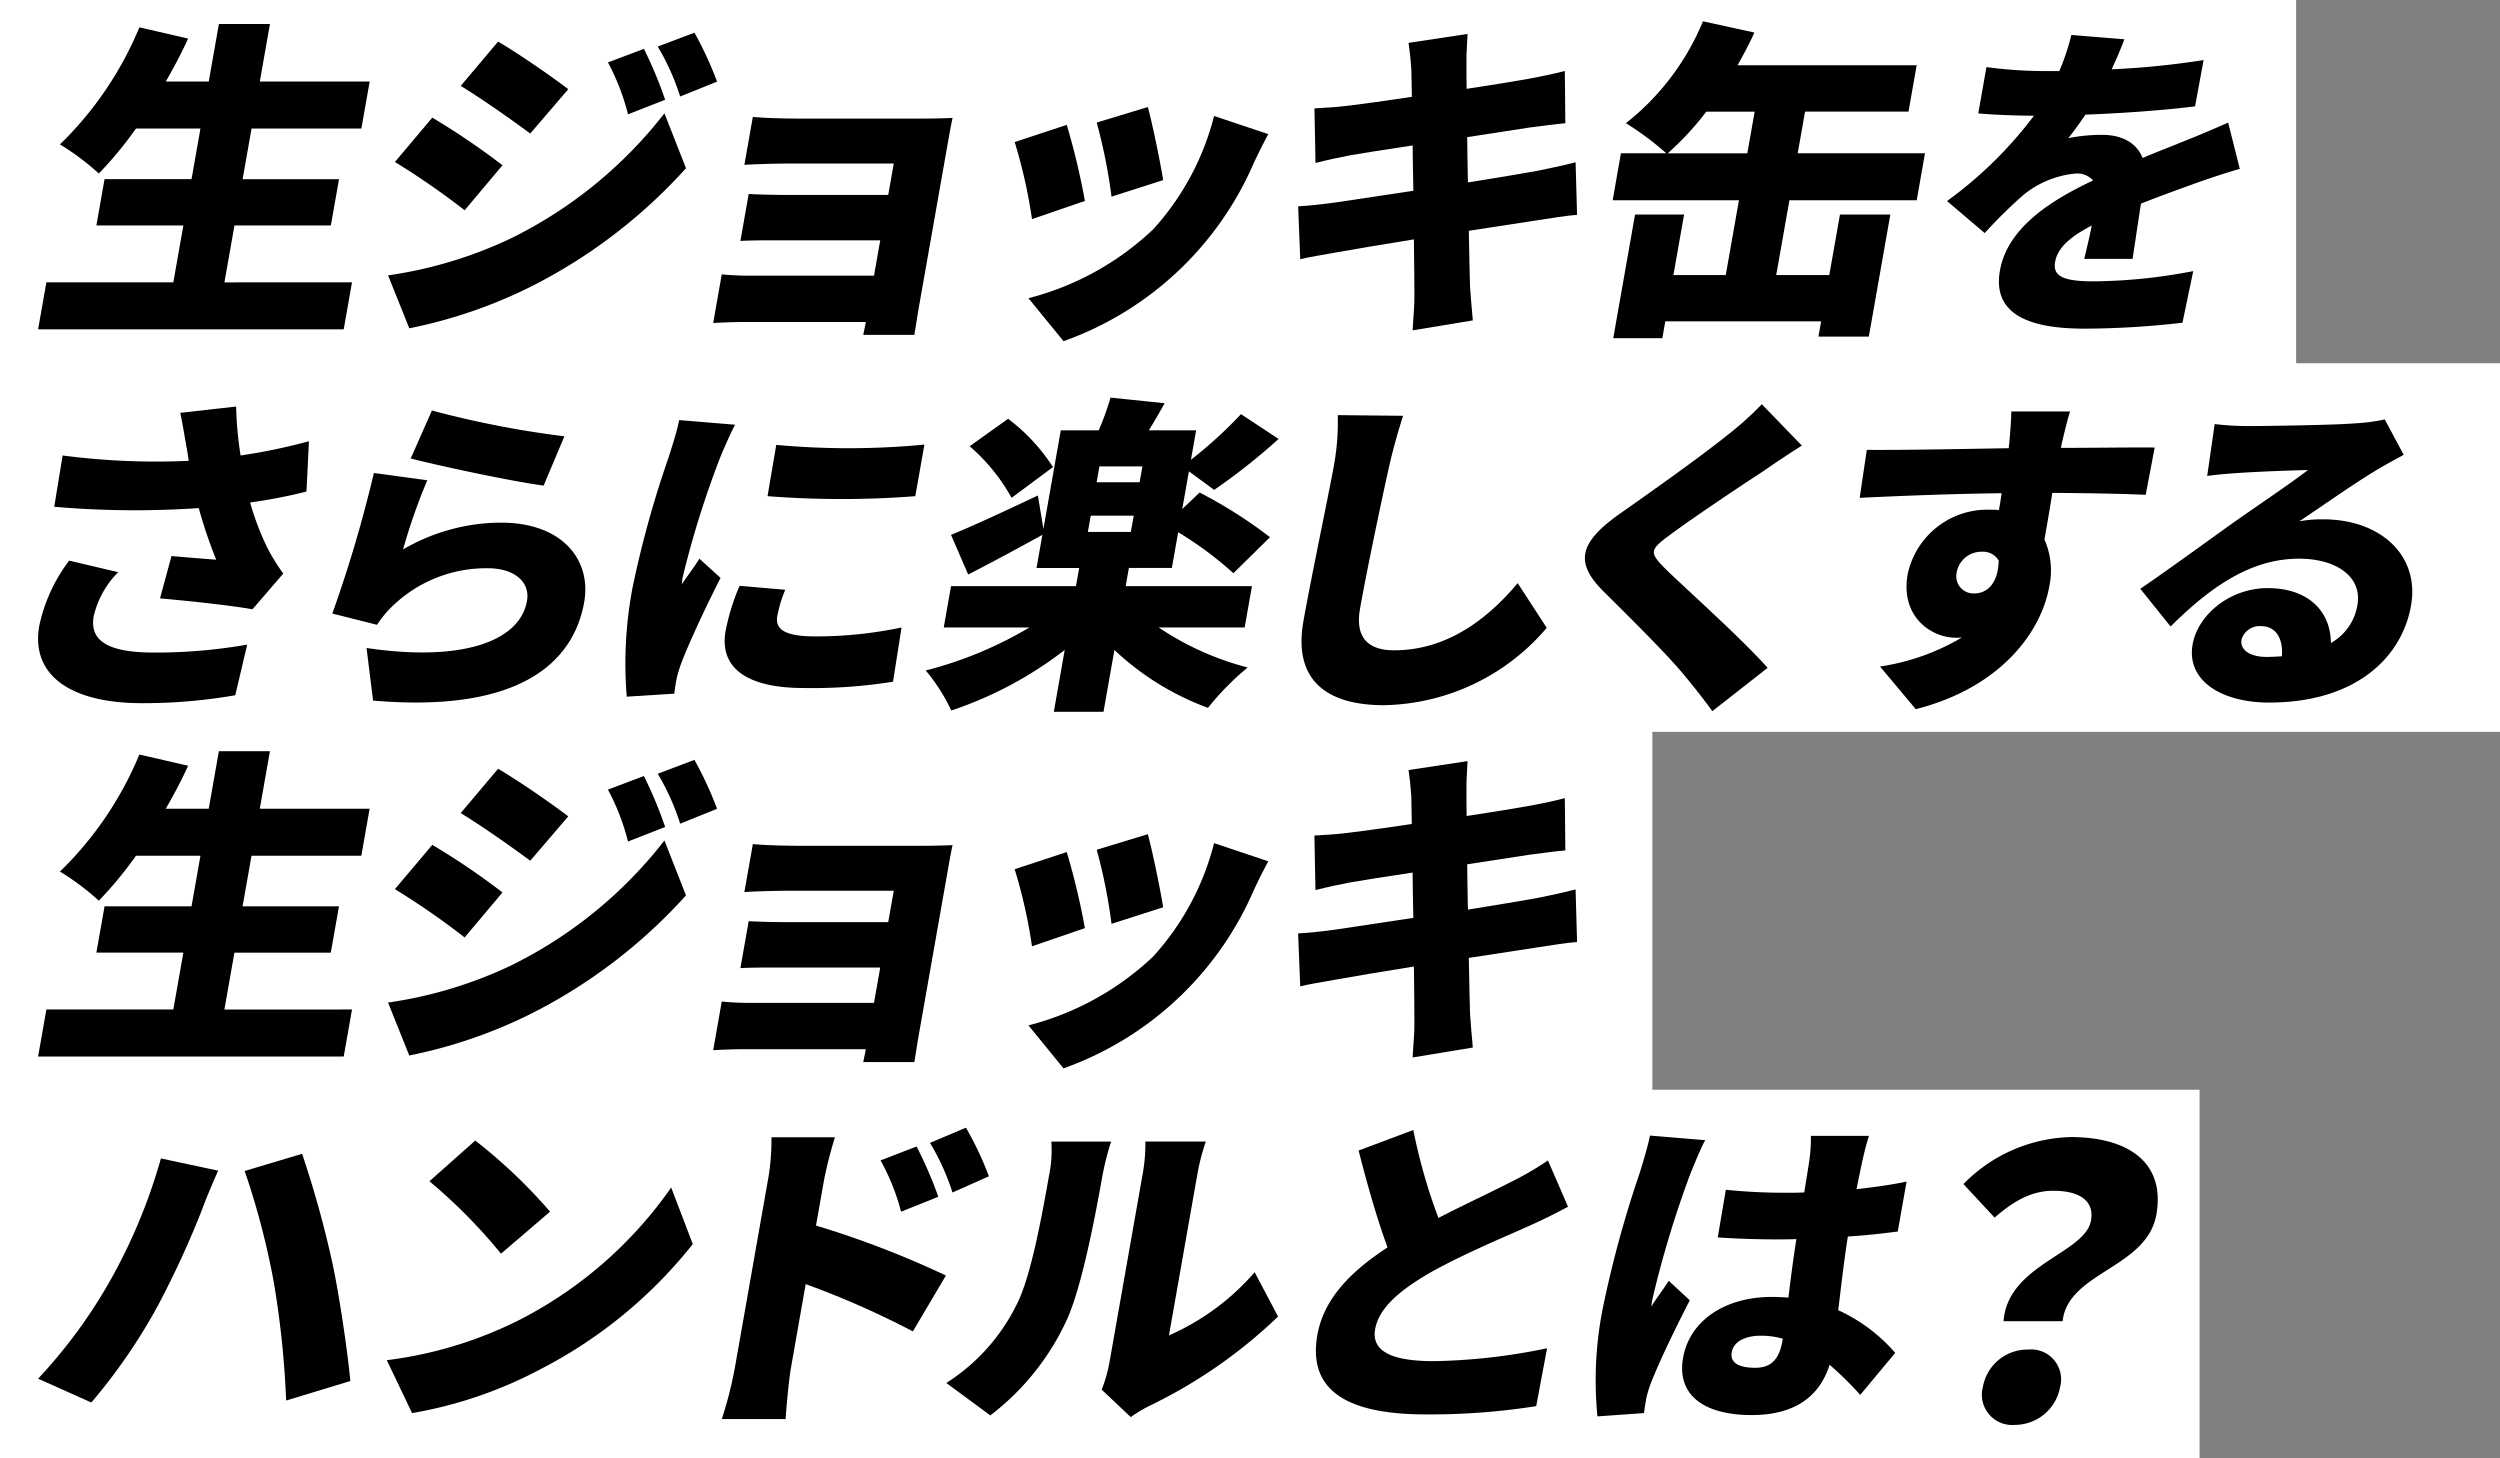
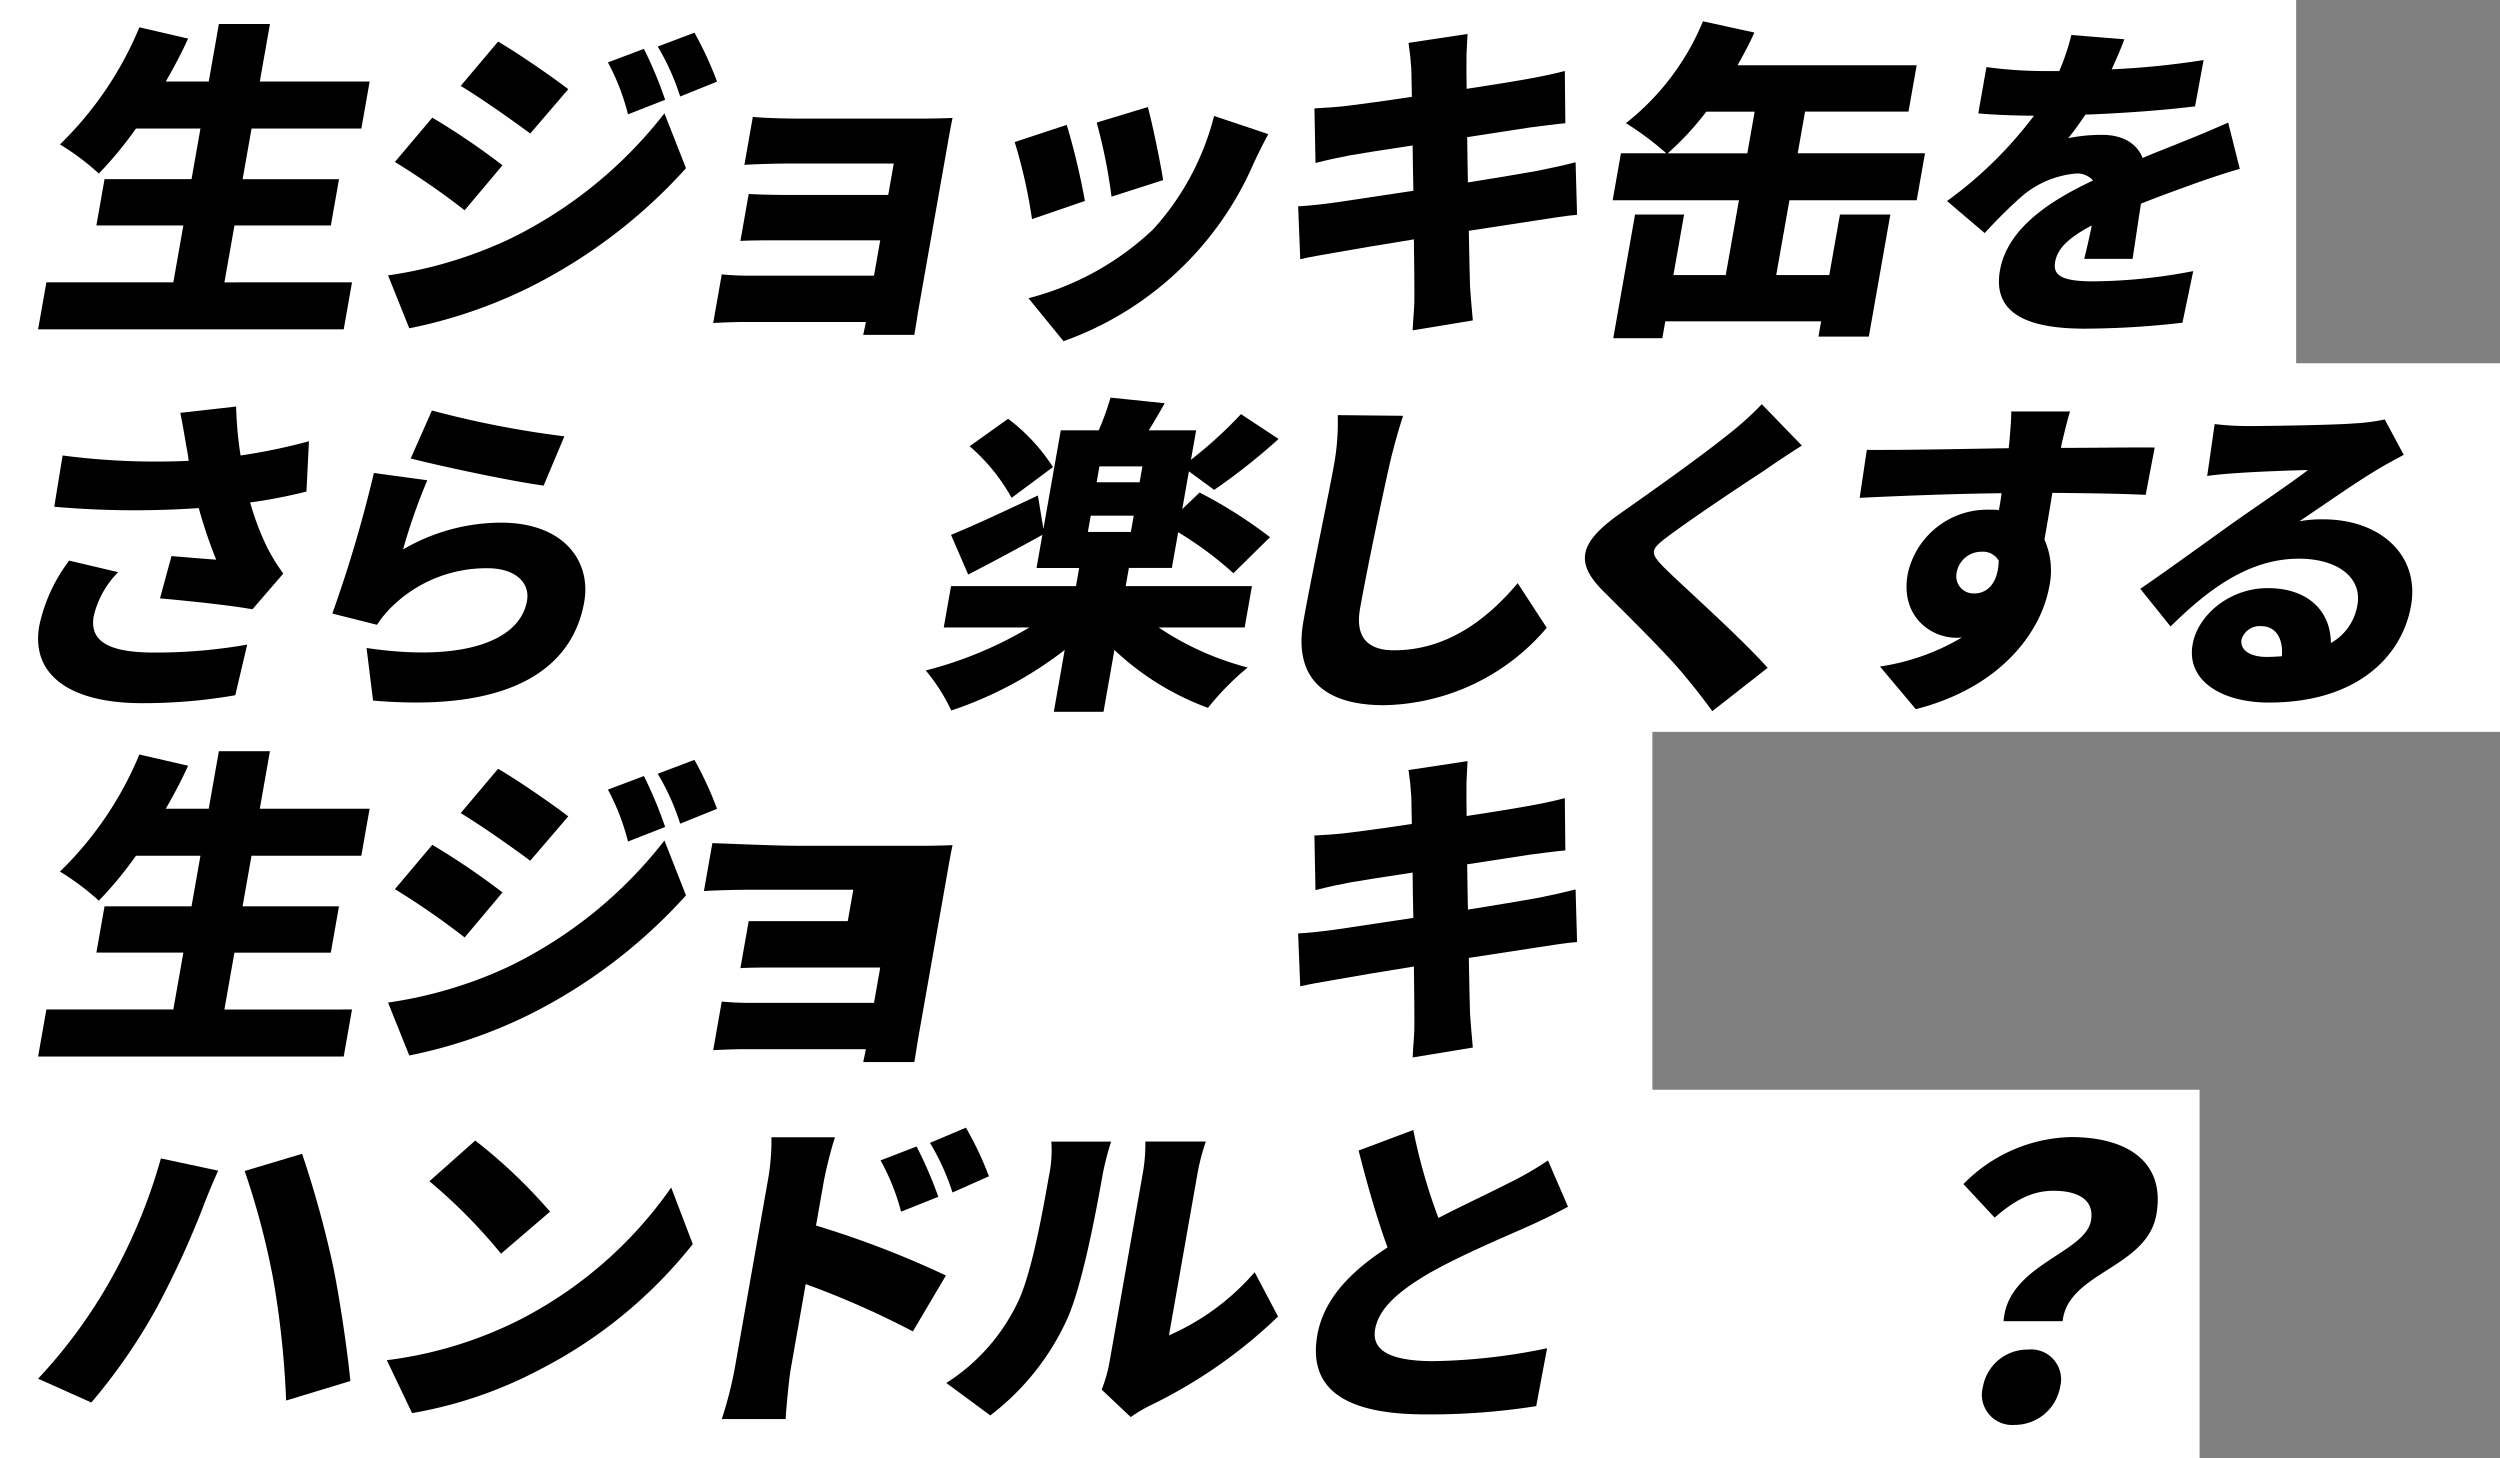
<svg xmlns="http://www.w3.org/2000/svg" width="234" height="136.496" viewBox="0 0 234 136.496">
  <rect x="0" y="0" width="234" height="136.496" fill="#808080" stroke="none" />
  <g id="img-product-handle-title-sp" transform="translate(-1781 -1308)">
    <path id="長方形_8311" data-name="長方形 8311" d="M0,0H214.918V34.5H0Z" transform="translate(1781 1308)" fill="#fff" />
    <path id="長方形_8311-2" data-name="長方形 8311" d="M0,0H234V34.5H0Z" transform="translate(1781 1342)" fill="#fff" />
    <path id="長方形_8311-3" data-name="長方形 8311" d="M0,0H154.661V34.5H0Z" transform="translate(1781 1376)" fill="#fff" />
    <path id="長方形_8311-4" data-name="長方形 8311" d="M0,0H205.88V34.5H0Z" transform="translate(1781 1410)" fill="#fff" />
    <path id="パス_41920" data-name="パス 41920" d="M1855.722,1319.1h11.757c.754,0,2.143-.031,2.683-.062-.113.464-.332,1.7-.452,2.383l-2.746,15.572c-.087.5-.279,1.765-.383,2.353H1861.8c.049-.279.162-.743.244-1.207h-11.505c-.849,0-2.242.062-2.783.092l.8-4.55a27.628,27.628,0,0,0,2.776.124h11.474l.584-3.313h-9.273c-1.258,0-2.987,0-3.815.062l.776-4.4c.932.062,2.53.093,3.787.093h9.273l.519-2.941h-9.682c-1.352,0-3.406.062-4.3.124l.791-4.489C1852.4,1319.04,1854.37,1319.1,1855.722,1319.1Z" />
    <path id="パス_41921" data-name="パス 41921" d="M1813.948,1334.426l-.776,4.4h-28.606l.776-4.4h11.882l.939-5.325h-8.141l.764-4.334h8.141l.836-4.737h-6.036a35.37,35.37,0,0,1-3.477,4.211,23.693,23.693,0,0,0-3.638-2.725,32.728,32.728,0,0,0,7.434-10.959l4.561,1.053c-.618,1.362-1.324,2.693-2.093,4.024h4.024l.949-5.386h4.779l-.949,5.386H1815.6l-.776,4.4h-10.279l-.835,4.737h9.022l-.764,4.334h-9.022l-.939,5.325Z" />
    <path id="パス_41922" data-name="パス 41922" d="M1828.7,1330.37a41.168,41.168,0,0,0,14.491-11.764l2.018,5.139a49.538,49.538,0,0,1-14.7,11.176,45.572,45.572,0,0,1-11.2,3.808l-1.986-4.953A40.055,40.055,0,0,0,1828.7,1330.37Zm-.669-6.9-3.54,4.21a71.566,71.566,0,0,0-6.528-4.52l3.5-4.148A67.251,67.251,0,0,1,1828.029,1323.467Zm6.16-7.121-3.561,4.149c-1.668-1.239-4.52-3.251-6.507-4.458l3.5-4.149C1829.612,1313.065,1832.609,1315.139,1834.189,1316.346Zm9.067.991-3.478,1.362a20.914,20.914,0,0,0-1.878-4.86l3.367-1.269A38.266,38.266,0,0,1,1843.256,1317.337Zm4.859-1.7-3.453,1.393a22.048,22.048,0,0,0-2.1-4.674l3.436-1.3A33.194,33.194,0,0,1,1848.115,1315.634Z" />
    <path id="パス_41923" data-name="パス 41923" d="M1882.547,1326.81l-4.952,1.7a48.2,48.2,0,0,0-1.621-7.213l4.874-1.61A66.4,66.4,0,0,1,1882.547,1326.81Zm15.811-3.56a30.576,30.576,0,0,1-17.811,16.686l-3.283-4.024a26.573,26.573,0,0,0,11.666-6.44,24.8,24.8,0,0,0,5.708-10.618l5.075,1.7C1899.06,1321.764,1898.709,1322.507,1898.358,1323.25Zm-8.489,1.61-4.831,1.548a50.206,50.206,0,0,0-1.386-6.935l4.783-1.455C1888.824,1319.38,1889.654,1323.405,1889.869,1324.86Z" />
    <path id="パス_41924" data-name="パス 41924" d="M1912.84,1312.012l5.523-.836c-.015.62-.123,1.765-.1,2.539-.019.464.006,1.393.013,2.6,2.486-.371,4.689-.743,5.727-.928,1.071-.186,2.54-.5,3.464-.743l.049,4.891c-.829.062-2.312.279-3.34.4-1.228.186-3.425.527-5.848.9.011,1.362.043,2.786.069,4.241,2.686-.433,5.114-.835,6.478-1.083,1.27-.248,2.645-.557,3.6-.805l.138,4.922c-.954.062-2.444.31-3.671.5-1.421.216-3.813.588-6.461.99.041,2.26.08,4.18.114,5.232.056.929.169,2.074.261,3.158l-5.634.929c.056-1.208.189-2.322.165-3.251.012-.96-.022-2.91-.047-5.263-3.073.5-5.858.96-7.191,1.208-1.459.247-2.691.464-3.447.65l-.195-4.954c.885-.031,2.49-.216,3.586-.371,1.421-.217,4.164-.619,7.2-1.084-.031-1.424-.058-2.879-.07-4.241-2.679.4-5.008.774-5.884.929-1.107.217-1.989.4-3.207.712l-.1-5.108c1.111-.062,2.128-.124,3.124-.248,1.028-.124,3.346-.433,5.995-.836-.019-1.145-.049-2.043-.05-2.569C1913.039,1313.56,1912.955,1312.786,1912.84,1312.012Z" />
    <path id="パス_41925" data-name="パス 41925" d="M1947.254,1333.745h4.967l1-5.666h4.715l-2.014,11.424h-4.715l.251-1.424h-14.586l-.278,1.579H1932l2.041-11.579h4.59l-1,5.666h4.9l1.234-7h-11.82l.775-4.4h4.244a28.224,28.224,0,0,0-3.778-2.817,23.572,23.572,0,0,0,7.213-9.535l4.813,1.053c-.468,1.052-1.026,2.074-1.577,3.064H1960.4l-.764,4.334h-9.682l-.688,3.9h11.914l-.775,4.4h-11.914Zm-2.706-11.393.688-3.9h-4.527a27.127,27.127,0,0,1-3.611,3.9Z" />
    <path id="パス_41926" data-name="パス 41926" d="M1978.648,1314.489a77.781,77.781,0,0,0,8.609-.867l-.8,4.334c-2.989.372-6.9.65-10.259.774-.55.805-1.095,1.579-1.612,2.2a16.343,16.343,0,0,1,3.166-.309c1.855,0,3.232.743,3.8,2.167,1.362-.589,2.47-.991,3.658-1.486,1.487-.589,2.879-1.177,4.346-1.827l1.09,4.334c-1.155.31-3.261,1.022-4.537,1.486s-2.921,1.053-4.713,1.765c-.269,1.7-.571,3.777-.785,5.17h-4.527c.2-.805.47-1.951.709-3.127-2.183,1.145-3.212,2.167-3.431,3.405-.229,1.3.654,1.827,3.608,1.827a50.735,50.735,0,0,0,9.317-.96l-1.009,4.83a80.721,80.721,0,0,1-9.182.557c-5.156,0-8.63-1.331-7.9-5.449.715-4.055,4.908-6.625,8.714-8.42a1.971,1.971,0,0,0-1.614-.65,9,9,0,0,0-4.987,2.074,44.567,44.567,0,0,0-3.54,3.5l-3.526-3a38.2,38.2,0,0,0,8.136-7.987c-1.289,0-3.573-.062-5.212-.217l.764-4.334a40.518,40.518,0,0,0,5.594.372h1.225a21.752,21.752,0,0,0,1.13-3.375l4.959.4C1979.59,1312.353,1979.2,1313.312,1978.648,1314.489Z" />
    <path id="パス_41927" data-name="パス 41927" d="M1789.771,1365.68c-.426,2.415,1.537,3.4,5.655,3.4a49.757,49.757,0,0,0,8.712-.743l-1.117,4.737a49.876,49.876,0,0,1-8.745.743c-6.7,0-10.412-2.632-9.6-7.244a15.34,15.34,0,0,1,2.8-6.1l4.587,1.083A8.572,8.572,0,0,0,1789.771,1365.68Zm8.1-19.039,5.229-.588a35.324,35.324,0,0,0,.417,4.581,55.609,55.609,0,0,0,6.4-1.331l-.232,4.706a47.714,47.714,0,0,1-5.273,1.021,25.174,25.174,0,0,0,1.657,4.334,18.8,18.8,0,0,0,1.445,2.322l-2.884,3.344c-1.858-.341-5.837-.774-8.654-1.022l1.076-3.962c1.393.123,3.314.278,4.184.34a44.052,44.052,0,0,1-1.632-4.829,87.087,87.087,0,0,1-13.527-.124l.784-4.8a67.362,67.362,0,0,0,11.8.5q-.1-.79-.226-1.393C1798.309,1348.994,1798.112,1347.786,1797.874,1346.641Z" />
    <path id="パス_41928" data-name="パス 41928" d="M1818.728,1359.426a18.3,18.3,0,0,1,9.149-2.507c5.91,0,8.478,3.622,7.806,7.43-1.01,5.727-6.14,10.4-19.765,9.225l-.609-4.922c8.945,1.331,14.35-.619,15.016-4.4.311-1.765-1.157-3.065-3.672-3.065a12.642,12.642,0,0,0-8.737,3.374,10.1,10.1,0,0,0-1.627,1.92l-4.184-1.053a123.256,123.256,0,0,0,3.891-13.157l5,.681A53.606,53.606,0,0,0,1818.728,1359.426Zm15.1-10.587-1.945,4.612c-3.225-.433-10.067-1.919-12.441-2.538l1.986-4.489A91.5,91.5,0,0,0,1833.829,1348.839Z" />
-     <path id="パス_41929" data-name="パス 41929" d="M1848.371,1350.913a89.992,89.992,0,0,0-3.458,11.052,5.793,5.793,0,0,0-.093.712c.592-.867,1.079-1.486,1.646-2.384l1.978,1.8c-1.44,2.817-3.014,6.222-3.666,7.956a11.745,11.745,0,0,0-.451,1.486c-.06.34-.158.9-.214,1.393l-4.45.279a38.066,38.066,0,0,1,.539-10.186,96.914,96.914,0,0,1,3.376-12.2c.289-.929.756-2.322.994-3.5l5.237.433C1849.4,1348.467,1848.595,1350.356,1848.371,1350.913Zm5.381,14.767c-.24,1.362.988,1.888,3.565,1.888a38.658,38.658,0,0,0,8.069-.836l-.8,5.077a47.959,47.959,0,0,1-8.372.589c-5.5,0-7.881-2.013-7.3-5.325a20.278,20.278,0,0,1,1.313-4.241l4.273.371A11.9,11.9,0,0,0,1853.752,1365.68Zm13.772-16.067-.851,4.829a89.593,89.593,0,0,1-13.832,0l.816-4.8A74.056,74.056,0,0,0,1867.524,1349.613Z" />
    <path id="パス_41930" data-name="パス 41930" d="M1889.452,1366.732a27.1,27.1,0,0,0,8.331,3.746,25.286,25.286,0,0,0-3.716,3.777,25.6,25.6,0,0,1-8.758-5.418l-1.021,5.79h-4.652l1.02-5.79a35.755,35.755,0,0,1-10.618,5.666,17.059,17.059,0,0,0-2.388-3.746,36.756,36.756,0,0,0,9.7-4.025h-8.015l.682-3.869h11.694l.3-1.7h-3.992l.546-3.1c-2.3,1.269-4.834,2.632-6.942,3.715l-1.608-3.715c2.064-.836,5.113-2.26,8.131-3.684l.517,3.127,1.626-9.226h3.553a26.972,26.972,0,0,0,1.106-3.064l5.063.526c-.5.9-1,1.765-1.486,2.538h4.433l-.486,2.756a40.544,40.544,0,0,0,4.683-4.272l3.52,2.321a57.643,57.643,0,0,1-6.028,4.768l-2.366-1.734-.622,3.529,1.625-1.547a43.651,43.651,0,0,1,6.587,4.179l-3.424,3.374a33.422,33.422,0,0,0-5.17-3.838l-.59,3.343h-4.023l-.3,1.7h11.819l-.682,3.869Zm-13.766-12.135a17.725,17.725,0,0,0-3.927-4.829l3.6-2.57a17.579,17.579,0,0,1,4.2,4.52Zm7.139,3.189h4.024l.267-1.517h-4.023Zm5.105-6.13h-4.024l-.262,1.486h4.024Z" />
    <path id="パス_41931" data-name="パス 41931" d="M1911.03,1351.625c-.73,3.251-2.13,9.937-2.73,13.343-.524,2.972,1.041,3.9,3.179,3.9,4.872,0,8.67-2.818,11.576-6.285l2.72,4.179a20.441,20.441,0,0,1-15.234,7.244c-5.5,0-8.5-2.445-7.541-7.863.688-3.9,2.433-12.2,2.843-14.519a22.346,22.346,0,0,0,.369-4.768l6.119.062C1911.854,1348.374,1911.333,1350.263,1911.03,1351.625Z" />
    <path id="パス_41932" data-name="パス 41932" d="M1946.159,1352.027c-2.237,1.455-6.691,4.427-8.971,6.13-1.769,1.3-1.756,1.579-.481,2.91,1.763,1.765,7.121,6.5,9.745,9.442l-5.179,4.056c-.809-1.115-1.655-2.2-2.512-3.22-1.412-1.795-5.268-5.6-7.7-8.018-2.726-2.724-2.209-4.582,1.6-7.275,2.87-2.012,7.5-5.294,9.959-7.275a29.408,29.408,0,0,0,3.285-2.941l3.75,3.87C1948.338,1350.541,1947.128,1351.346,1946.159,1352.027Z" />
    <path id="パス_41933" data-name="パス 41933" d="M1973.963,1349.582l-.06.34c2.924,0,7.147-.062,8.776-.031l-.843,4.427c-1.838-.093-4.782-.154-8.738-.185-.23,1.486-.509,3.064-.738,4.365a7.163,7.163,0,0,1,.445,4.427c-.7,3.962-4.257,9.349-12.487,11.454l-3.352-3.994a21.032,21.032,0,0,0,7.679-2.724,3.546,3.546,0,0,1-.57.031c-2.295,0-5.221-1.95-4.517-5.944a7.625,7.625,0,0,1,7.76-6.037,6.3,6.3,0,0,1,.781.031c.093-.526.186-1.052.247-1.578-4.726.061-9.412.247-13.28.433l.667-4.489c3.64.031,9.227-.093,13.293-.155a1.363,1.363,0,0,1,.028-.34c.136-1.486.213-2.632.2-3.1h5.5C1974.557,1347.1,1974.093,1349.024,1973.963,1349.582Zm-8.152,13.962c1.007,0,2.2-.712,2.27-3.065a1.683,1.683,0,0,0-1.582-.836,2.349,2.349,0,0,0-2.366,2.012A1.605,1.605,0,0,0,1965.811,1363.544Z" />
    <path id="パス_41934" data-name="パス 41934" d="M1991.467,1347.879c1.7,0,8-.093,9.883-.248a17.97,17.97,0,0,0,2.863-.371l1.774,3.312c-.905.5-1.8.96-2.689,1.517-1.967,1.177-5.126,3.406-7.085,4.706a11.4,11.4,0,0,1,2.233-.186c5.407,0,9.05,3.406,8.226,8.08-.851,4.83-5.151,9.071-13.293,9.071-4.432,0-7.75-2.043-7.149-5.449.48-2.724,3.442-5.263,7.026-5.263,3.835,0,5.9,2.2,5.915,5.139a4.994,4.994,0,0,0,2.483-3.56c.469-2.662-2-4.334-5.46-4.334-4.589,0-8.371,2.724-12.028,6.346l-2.835-3.529c2.285-1.548,6.5-4.612,8.625-6.129,2.012-1.424,5.328-3.653,7.072-4.985-1.578.031-4.837.155-6.556.279-.954.062-2.1.155-2.879.279l.7-4.861A26.18,26.18,0,0,0,1991.467,1347.879Zm1.691,21.609c.5,0,.98-.031,1.425-.062.143-1.7-.6-2.817-1.923-2.817a1.773,1.773,0,0,0-1.853,1.238C1990.638,1368.807,1991.554,1369.488,1993.158,1369.488Z" />
    <path id="パス_41935" data-name="パス 41935" d="M1813.948,1402.489l-.776,4.4h-28.606l.776-4.4h11.882l.939-5.324h-8.141l.764-4.334h8.141l.836-4.737h-6.036a35.267,35.267,0,0,1-3.477,4.21,23.688,23.688,0,0,0-3.638-2.724,32.752,32.752,0,0,0,7.434-10.959l4.561,1.053c-.618,1.362-1.324,2.693-2.093,4.024h4.023l.95-5.387h4.779l-.95,5.387h10.279l-.775,4.4h-10.279l-.836,4.737h9.022l-.764,4.334h-9.022l-.938,5.324Z" />
    <path id="パス_41936" data-name="パス 41936" d="M1828.7,1398.434a41.166,41.166,0,0,0,14.491-11.764l2.017,5.139a49.534,49.534,0,0,1-14.7,11.176,45.613,45.613,0,0,1-11.2,3.808l-1.987-4.954A40.048,40.048,0,0,0,1828.7,1398.434Zm-.669-6.9-3.54,4.211a71.506,71.506,0,0,0-6.528-4.52l3.5-4.148A67.559,67.559,0,0,1,1828.029,1391.53Zm6.159-7.12-3.56,4.149c-1.668-1.239-4.52-3.251-6.507-4.458l3.5-4.149C1829.612,1381.129,1832.609,1383.2,1834.188,1384.41Zm9.068.991-3.478,1.362a20.963,20.963,0,0,0-1.878-4.86l3.367-1.27A38.277,38.277,0,0,1,1843.256,1385.4Zm4.858-1.7-3.452,1.393a22.026,22.026,0,0,0-2.1-4.674l3.435-1.3A33.143,33.143,0,0,1,1848.114,1383.7Z" />
-     <path id="パス_41937" data-name="パス 41937" d="M1855.722,1387.165h11.757c.754,0,2.143-.031,2.683-.062-.113.465-.332,1.7-.452,2.384l-2.746,15.572c-.087.495-.28,1.765-.383,2.353H1861.8c.049-.279.162-.743.244-1.208h-11.505c-.849,0-2.243.062-2.783.093l.8-4.551a27.628,27.628,0,0,0,2.776.124h11.474l.584-3.312h-9.273c-1.258,0-2.987,0-3.815.062l.775-4.4c.933.062,2.531.093,3.788.093h9.273l.519-2.941h-9.682c-1.352,0-3.406.062-4.3.123l.792-4.488C1852.4,1387.1,1854.37,1387.165,1855.722,1387.165Z" />
-     <path id="パス_41938" data-name="パス 41938" d="M1882.547,1394.874l-4.952,1.7a48.219,48.219,0,0,0-1.621-7.214l4.873-1.609A66.111,66.111,0,0,1,1882.547,1394.874Zm15.811-3.56A30.575,30.575,0,0,1,1880.546,1408l-3.282-4.025a26.56,26.56,0,0,0,11.666-6.439,24.8,24.8,0,0,0,5.708-10.618l5.074,1.7C1899.06,1389.828,1898.709,1390.571,1898.358,1391.314Zm-8.489,1.609-4.831,1.548a50.194,50.194,0,0,0-1.386-6.934l4.783-1.455C1888.823,1387.444,1889.654,1391.469,1889.869,1392.923Z" />
+     <path id="パス_41937" data-name="パス 41937" d="M1855.722,1387.165h11.757c.754,0,2.143-.031,2.683-.062-.113.465-.332,1.7-.452,2.384l-2.746,15.572c-.087.495-.28,1.765-.383,2.353H1861.8c.049-.279.162-.743.244-1.208h-11.505c-.849,0-2.243.062-2.783.093l.8-4.551a27.628,27.628,0,0,0,2.776.124h11.474l.584-3.312h-9.273c-1.258,0-2.987,0-3.815.062l.775-4.4h9.273l.519-2.941h-9.682c-1.352,0-3.406.062-4.3.123l.792-4.488C1852.4,1387.1,1854.37,1387.165,1855.722,1387.165Z" />
    <path id="パス_41939" data-name="パス 41939" d="M1912.84,1380.076l5.523-.836c-.015.619-.123,1.765-.1,2.539-.019.464.005,1.393.013,2.6,2.485-.371,4.689-.743,5.727-.929,1.071-.185,2.54-.495,3.464-.742l.049,4.891c-.829.062-2.312.278-3.341.4-1.227.186-3.424.526-5.847.9.011,1.362.043,2.786.069,4.241,2.686-.433,5.114-.836,6.478-1.083,1.269-.248,2.645-.558,3.6-.805l.138,4.922c-.954.062-2.444.31-3.671.495-1.421.217-3.813.589-6.461.991.041,2.26.079,4.179.114,5.232.056.929.168,2.074.26,3.158l-5.633.928c.056-1.207.189-2.322.164-3.25.012-.96-.021-2.91-.046-5.263-3.074.495-5.859.96-7.192,1.207-1.458.248-2.691.465-3.446.65l-.2-4.953c.886-.031,2.49-.217,3.586-.371,1.422-.217,4.164-.619,7.2-1.084-.031-1.424-.058-2.879-.069-4.241-2.68.4-5.008.774-5.884.929-1.107.216-1.989.4-3.207.712l-.1-5.108c1.111-.062,2.128-.124,3.124-.248,1.028-.124,3.346-.433,5.994-.836-.018-1.145-.048-2.043-.049-2.569C1913.039,1381.624,1912.955,1380.85,1912.84,1380.076Z" />
    <path id="パス_41940" data-name="パス 41940" d="M1796.061,1416.429l5.362,1.145c-.458.991-1.226,2.848-1.477,3.56a87.256,87.256,0,0,1-4.182,9.1,53.328,53.328,0,0,1-6.215,9.04l-4.983-2.229a47.836,47.836,0,0,0,6.47-8.7A51.824,51.824,0,0,0,1796.061,1416.429Zm7.84,1.176,5.376-1.61a98.047,98.047,0,0,1,2.861,10.34c.568,2.663,1.344,7.709,1.656,10.928l-6.011,1.827a86.941,86.941,0,0,0-1.158-11.083A72.324,72.324,0,0,0,1803.9,1417.6Z" />
    <path id="パス_41941" data-name="パス 41941" d="M1829.632,1431.536a38.945,38.945,0,0,0,14.191-12.383l2.022,5.294a43.687,43.687,0,0,1-14.3,11.733,39.94,39.94,0,0,1-11.974,4.086l-2.365-4.953A37.987,37.987,0,0,0,1829.632,1431.536Zm2.853-10.123-4.591,3.932a50.05,50.05,0,0,0-6.7-6.78l4.287-3.808A48.744,48.744,0,0,1,1832.485,1421.413Z" />
    <path id="パス_41942" data-name="パス 41942" d="M1852.876,1418.472a21.183,21.183,0,0,0,.332-4.024h5.942a39.473,39.473,0,0,0-1.024,4.024l-.748,4.241a88.4,88.4,0,0,1,12.159,4.675l-3.092,5.232a81.651,81.651,0,0,0-10.033-4.427l-1.4,7.956c-.147.836-.39,3.281-.479,4.675h-5.972a37.534,37.534,0,0,0,1.2-4.675Zm15.948,1.548-3.484,1.393a20.418,20.418,0,0,0-1.92-4.8l3.373-1.3A38.084,38.084,0,0,1,1868.824,1420.02Zm4.739-1.919-3.41,1.517a21.79,21.79,0,0,0-2.106-4.644l3.364-1.424A30.863,30.863,0,0,1,1873.563,1418.1Z" />
    <path id="パス_41943" data-name="パス 41943" d="M1876.141,1430.143c1.328-2.538,2.364-8.235,3.047-12.1a11.727,11.727,0,0,0,.217-3.189H1885a26.349,26.349,0,0,0-.8,3.127c-.671,3.808-1.907,10.278-3.275,13.4a23.671,23.671,0,0,1-7.232,9.1l-4.118-3.034A18.253,18.253,0,0,0,1876.141,1430.143Zm8.707,5.356,3.133-17.77a15.839,15.839,0,0,0,.225-2.879h5.658a20.31,20.31,0,0,0-.764,2.91l-2.686,15.231a22.543,22.543,0,0,0,8.022-5.913l2.191,4.149a46.489,46.489,0,0,1-12.1,8.389,13.583,13.583,0,0,0-1.689,1.022l-2.722-2.57A13.01,13.01,0,0,0,1884.848,1435.5Z" />
    <path id="パス_41944" data-name="パス 41944" d="M1915.635,1422c2.524-1.3,5.126-2.507,6.614-3.281a29.886,29.886,0,0,0,3.641-2.1l1.877,4.334c-1.216.65-2.457,1.269-3.855,1.888-2.012.9-6.017,2.57-9.089,4.3-2.7,1.579-4.748,3.22-5.109,5.263s1.483,3,5.507,3a55.992,55.992,0,0,0,10.586-1.207l-1.018,5.417a63.792,63.792,0,0,1-10.322.774c-6.475,0-11.173-1.7-10.163-7.43.616-3.5,3.3-6.067,6.57-8.2-.976-2.662-1.891-5.851-2.707-9.07l5.117-1.92A52.862,52.862,0,0,0,1915.635,1422Z" />
-     <path id="パス_41945" data-name="パス 41945" d="M1939.211,1417.884a96.152,96.152,0,0,0-3.541,11.7,5.753,5.753,0,0,0-.1.712c.536-.9,1.048-1.486,1.62-2.415l1.973,1.827c-1.434,2.786-2.929,5.913-3.622,7.708a10.354,10.354,0,0,0-.446,1.455c-.059.341-.158.9-.214,1.393l-4.361.31a34.653,34.653,0,0,1,.463-9.938,104.01,104.01,0,0,1,3.492-12.847c.289-.929.729-2.353.962-3.5l5.174.433C1940.213,1415.407,1939.434,1417.327,1939.211,1417.884Zm16.167-1.486c-.134.588-.347,1.61-.607,2.91,1.636-.186,3.215-.4,4.684-.712l-.824,4.675c-1.448.185-3.021.371-4.672.464-.44,2.848-.669,5.046-.9,6.9a15.606,15.606,0,0,1,5.332,3.994l-3.272,3.932a32.142,32.142,0,0,0-2.866-2.818c-.922,2.91-3.188,4.706-7.306,4.706-4.432,0-7.028-1.857-6.411-5.356.611-3.467,3.9-5.7,8.3-5.7.534,0,1.063.031,1.56.062.2-1.641.434-3.529.746-5.479-.6.031-1.2.031-1.766.031-1.886,0-3.761-.062-5.594-.186l.755-4.458a54.126,54.126,0,0,0,5.578.278c.6,0,1.163,0,1.765-.03.225-1.456.427-2.6.494-3.158a14.545,14.545,0,0,0,.125-2.136h5.439C1955.735,1414.912,1955.53,1415.717,1955.378,1416.4Zm-10.093,19.627c1.509,0,2.248-.805,2.548-2.507l.038-.217a7.474,7.474,0,0,0-2.057-.279c-1.477,0-2.55.557-2.725,1.548C1942.9,1435.654,1943.934,1436.025,1945.285,1436.025Z" />
    <path id="パス_41946" data-name="パス 41946" d="M1976.716,1422.248c.339-1.919-1.173-2.791-3.511-2.791-2.02,0-3.668.907-5.509,2.512l-2.918-3.14a14.542,14.542,0,0,1,10.057-4.4c5.208,0,8.882,2.268,8,7.257-.885,5.024-8.28,5.373-8.774,9.979h-5.527C1968.905,1426.366,1976.175,1425.319,1976.716,1422.248ZM1966.6,1437.81a4.232,4.232,0,0,1,4.229-3.489,2.8,2.8,0,0,1,3,3.489,4.307,4.307,0,0,1-4.242,3.559A2.833,2.833,0,0,1,1966.6,1437.81Z" />
  </g>
</svg>